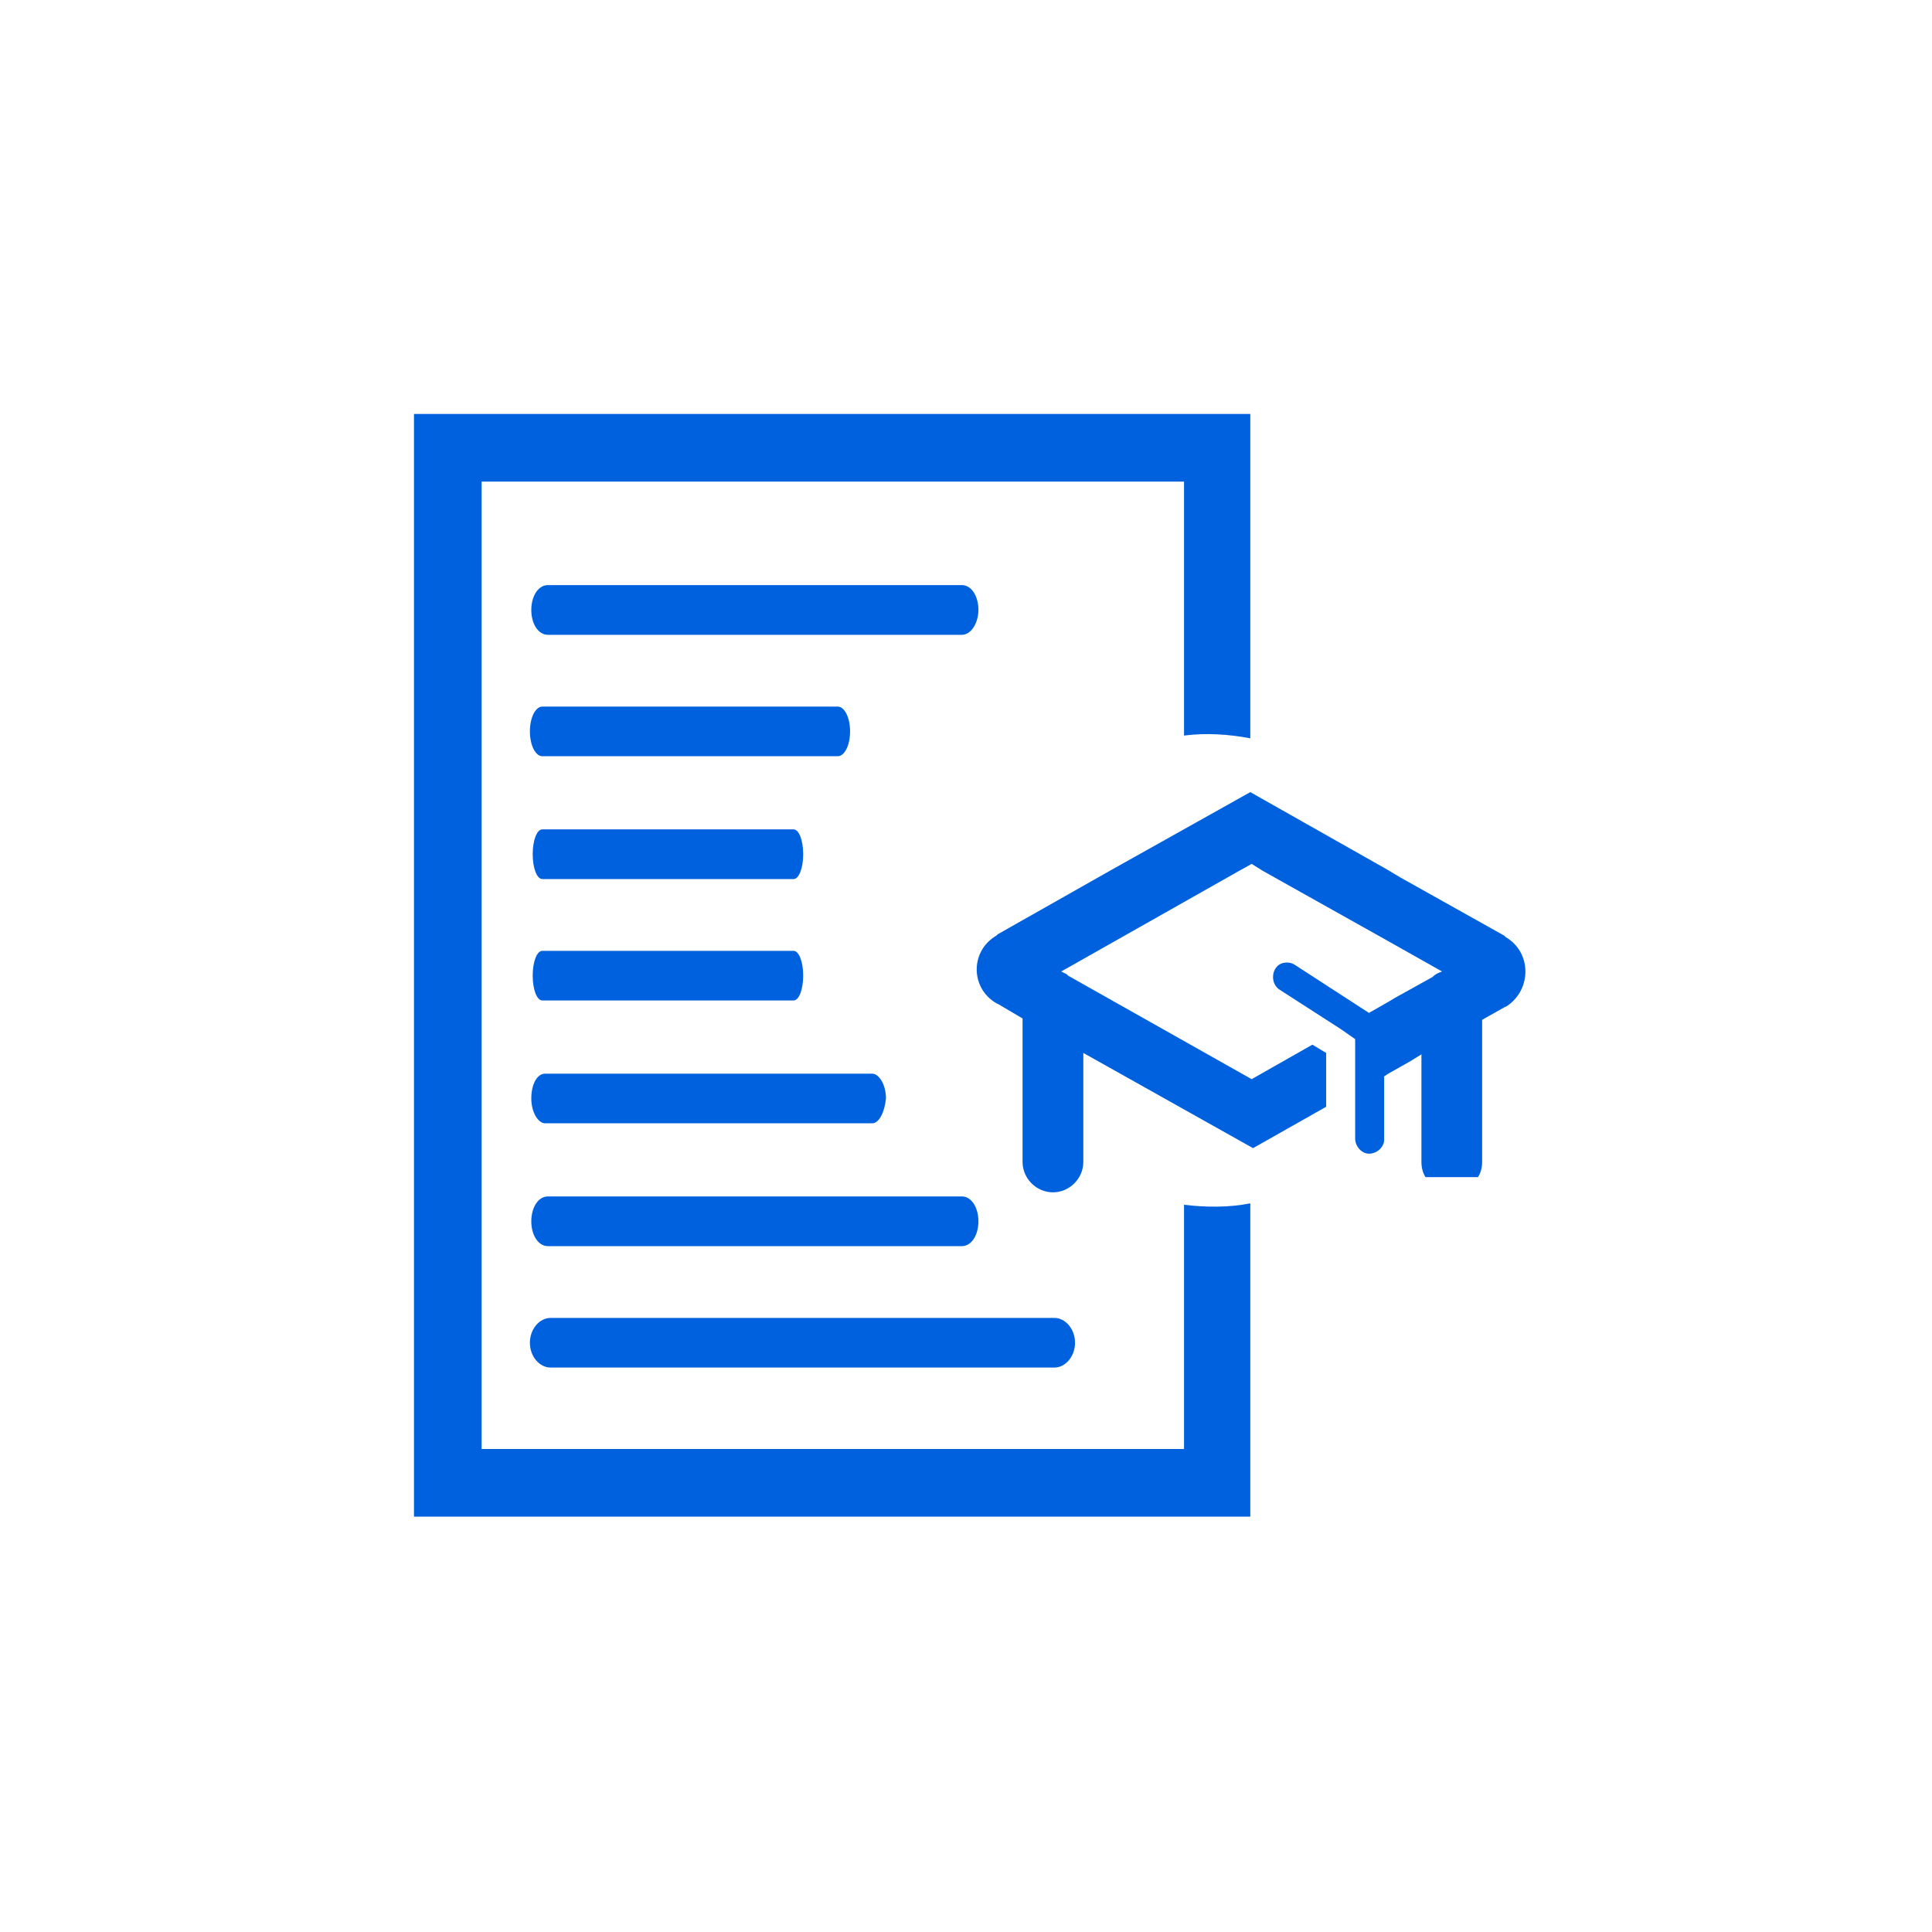
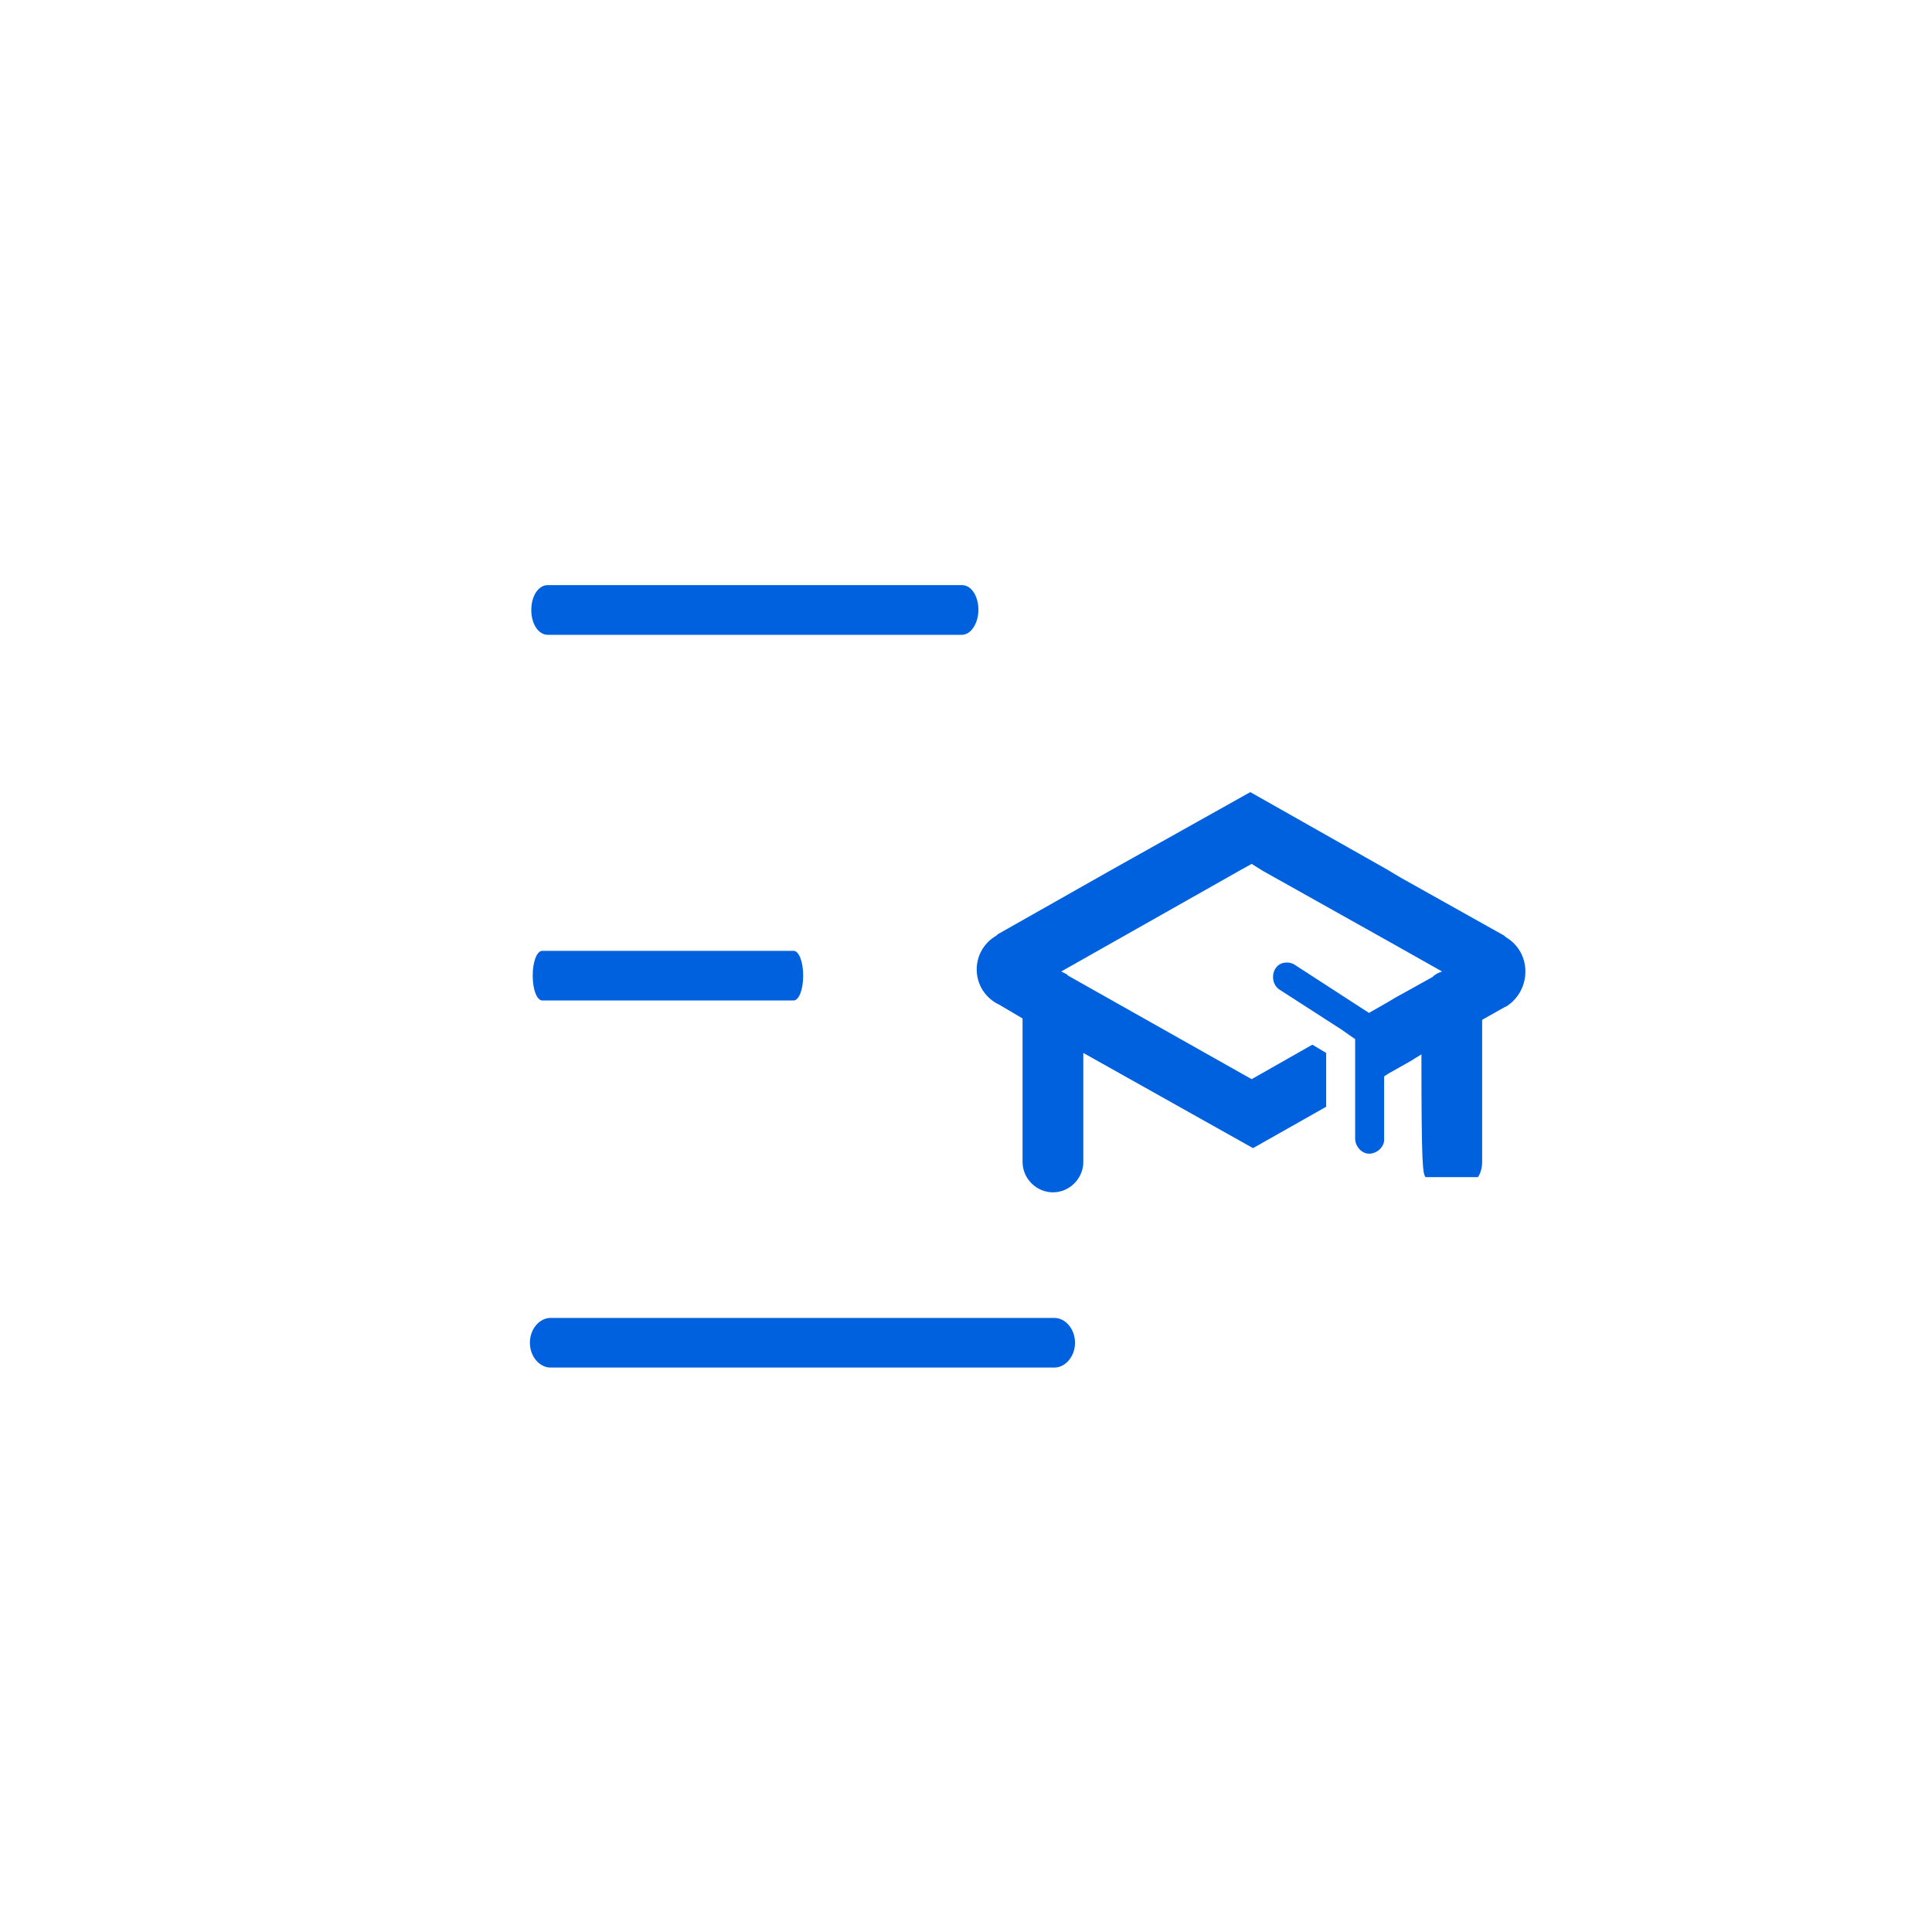
<svg xmlns="http://www.w3.org/2000/svg" width="40" height="40" viewBox="0 0 40 40" fill="none">
-   <path d="M24.514 24.943V30H9.971V9.971H24.514V15.229C24.971 15.171 25.428 15.2 25.886 15.286V8.571H8.571V31.4H25.886V24.914C25.457 25 24.971 25 24.514 24.943Z" fill="#0061DF" />
  <path d="M21.829 28.314H11.4C11.171 28.314 10.971 28.086 10.971 27.8C10.971 27.514 11.171 27.286 11.4 27.286H21.829C22.057 27.286 22.257 27.514 22.257 27.8C22.257 28.086 22.057 28.314 21.829 28.314Z" fill="#0061DF" />
-   <path d="M19.914 25.8H11.343C11.143 25.8 11 25.571 11 25.286C11 25 11.143 24.771 11.343 24.771H19.914C20.114 24.771 20.257 25 20.257 25.286C20.257 25.571 20.114 25.8 19.914 25.8Z" fill="#0061DF" />
-   <path d="M18.057 23.257H11.286C11.143 23.257 11 23.029 11 22.743C11 22.457 11.114 22.229 11.286 22.229H18.057C18.2 22.229 18.343 22.457 18.343 22.743C18.314 23.029 18.2 23.257 18.057 23.257Z" fill="#0061DF" />
  <path d="M16.429 20.714H11.229C11.114 20.714 11.029 20.486 11.029 20.2C11.029 19.914 11.114 19.686 11.229 19.686H16.429C16.543 19.686 16.629 19.914 16.629 20.2C16.629 20.486 16.543 20.714 16.429 20.714Z" fill="#0061DF" />
-   <path d="M16.429 18.2H11.229C11.114 18.2 11.029 17.971 11.029 17.686C11.029 17.4 11.114 17.171 11.229 17.171H16.429C16.543 17.171 16.629 17.4 16.629 17.686C16.629 17.971 16.543 18.2 16.429 18.2Z" fill="#0061DF" />
-   <path d="M17.343 15.657H11.229C11.086 15.657 10.971 15.429 10.971 15.143C10.971 14.857 11.086 14.629 11.229 14.629H17.343C17.486 14.629 17.6 14.857 17.6 15.143C17.6 15.429 17.486 15.657 17.343 15.657Z" fill="#0061DF" />
  <path d="M19.914 13.143H11.343C11.143 13.143 11 12.914 11 12.629C11 12.343 11.143 12.114 11.343 12.114H19.914C20.114 12.114 20.257 12.343 20.257 12.629C20.257 12.886 20.114 13.143 19.914 13.143Z" fill="#0061DF" />
-   <path d="M31.171 19.4L31.143 19.371L29 18.171L28.714 18L25.886 16.4L23.029 18L20.657 19.343L20.629 19.371C20.086 19.686 20.086 20.457 20.629 20.771L20.686 20.8L21.171 21.086V24.057C21.171 24.4 21.457 24.686 21.8 24.686C22.143 24.686 22.429 24.4 22.429 24.057V21.8L25.943 23.771L27.457 22.914V21.8L27.171 21.629L25.914 22.343L22.114 20.2L22.086 20.171L21.971 20.114L25.657 18.029L25.914 17.886L26.143 18.029L28.743 19.486L29.857 20.114C29.771 20.143 29.714 20.171 29.657 20.229L28.886 20.657L28.743 20.743L28.343 20.971L26.8 19.971C26.714 19.914 26.571 19.914 26.486 19.971C26.314 20.086 26.314 20.371 26.486 20.486L27.771 21.314L28.057 21.514V22.6V23.571C28.057 23.743 28.2 23.886 28.343 23.886C28.514 23.886 28.657 23.743 28.657 23.6V22.286L28.743 22.229L29.2 21.971L29.429 21.829V24.057C29.429 24.171 29.457 24.286 29.514 24.371H30.6C30.657 24.286 30.686 24.171 30.686 24.057V21.114L31.143 20.857L31.2 20.829C31.714 20.486 31.714 19.714 31.171 19.4Z" fill="#0061DF" />
+   <path d="M31.171 19.4L31.143 19.371L29 18.171L28.714 18L25.886 16.4L23.029 18L20.657 19.343L20.629 19.371C20.086 19.686 20.086 20.457 20.629 20.771L20.686 20.8L21.171 21.086V24.057C21.171 24.4 21.457 24.686 21.8 24.686C22.143 24.686 22.429 24.4 22.429 24.057V21.8L25.943 23.771L27.457 22.914V21.8L27.171 21.629L25.914 22.343L22.114 20.2L22.086 20.171L21.971 20.114L25.657 18.029L25.914 17.886L26.143 18.029L28.743 19.486L29.857 20.114C29.771 20.143 29.714 20.171 29.657 20.229L28.886 20.657L28.743 20.743L28.343 20.971L26.8 19.971C26.714 19.914 26.571 19.914 26.486 19.971C26.314 20.086 26.314 20.371 26.486 20.486L27.771 21.314L28.057 21.514V22.6V23.571C28.057 23.743 28.2 23.886 28.343 23.886C28.514 23.886 28.657 23.743 28.657 23.6V22.286L28.743 22.229L29.2 21.971L29.429 21.829C29.429 24.171 29.457 24.286 29.514 24.371H30.6C30.657 24.286 30.686 24.171 30.686 24.057V21.114L31.143 20.857L31.2 20.829C31.714 20.486 31.714 19.714 31.171 19.4Z" fill="#0061DF" />
</svg>